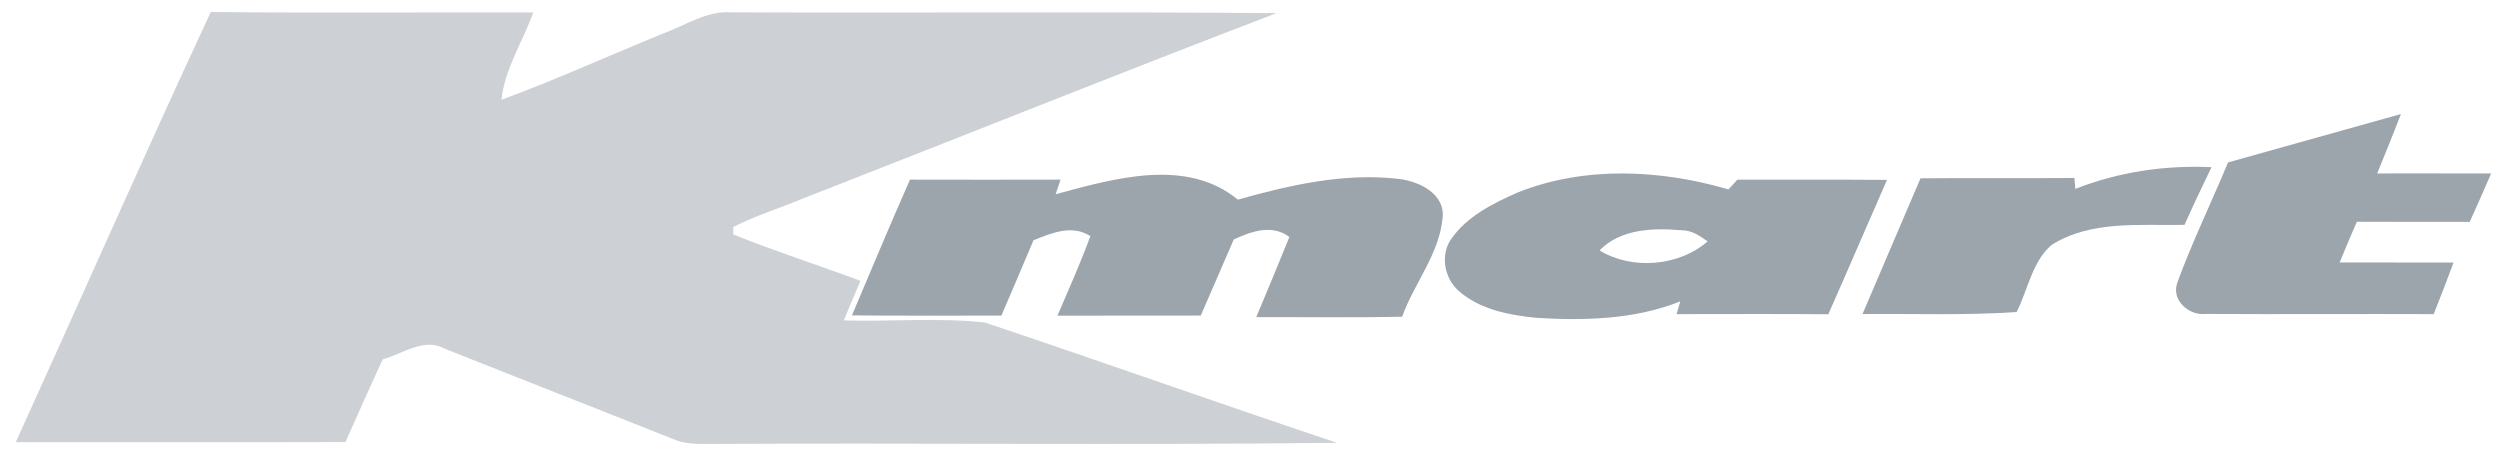
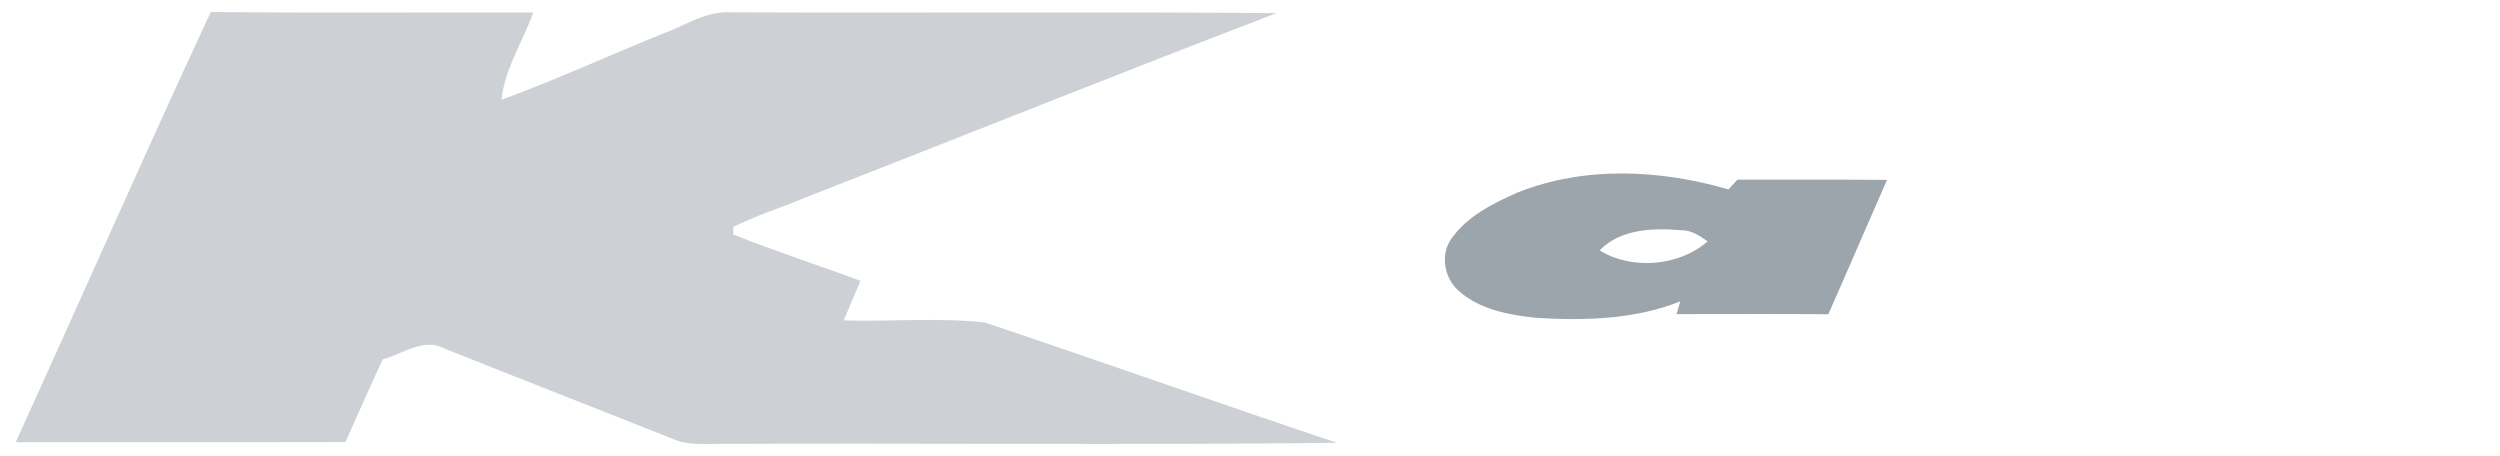
<svg xmlns="http://www.w3.org/2000/svg" width="400pt" height="73pt" viewBox="0 0 400 73" version="1.1">
  <g id="a_ffffffff">
</g>
  <g id="a_ee3040ff">
    <path fill="#CDD1D5" opacity="1.00" d=" M 2.52 70.75 C 12.95 47.83 23.09 24.76 33.72 1.92 C 50.92 2.10 68.12 1.95 85.32 2.00 C 83.68 6.66 80.75 10.97 80.24 15.96 C 89.03 12.72 97.57 8.83 106.25 5.30 C 109.77 4.01 113.12 1.68 117.03 1.97 C 146.10 2.10 175.18 1.85 204.25 2.10 C 178.97 11.76 153.86 21.86 128.65 31.69 C 124.89 33.27 120.96 34.47 117.32 36.32 C 117.32 36.62 117.32 37.22 117.32 37.51 C 124.02 40.21 130.91 42.41 137.67 44.93 C 136.78 47.04 135.88 49.15 135.00 51.26 C 142.51 51.48 150.09 50.79 157.56 51.59 C 176.38 57.89 195.09 64.56 213.92 70.85 C 180.29 71.23 146.65 70.85 113.02 71.03 C 111.20 71.05 109.34 70.98 107.65 70.23 C 95.50 65.39 83.31 60.64 71.16 55.79 C 67.83 53.95 64.45 56.63 61.23 57.50 C 59.20 61.89 57.25 66.31 55.27 70.73 C 37.69 70.78 20.10 70.73 2.52 70.75 Z" />
  </g>
  <g id="a_0081c7ff">
-     <path fill="#9CA4AC" opacity="1.00" d=" M 356.48 25.99 C 365.70 23.39 374.93 20.84 384.15 18.25 C 382.92 21.43 381.65 24.59 380.35 27.75 C 386.43 27.76 392.50 27.73 398.58 27.76 C 397.46 30.35 396.32 32.93 395.16 35.50 C 389.14 35.49 383.12 35.52 377.10 35.48 C 376.14 37.63 375.24 39.81 374.35 41.99 C 380.42 42.01 386.49 41.99 392.56 42.01 C 391.54 44.77 390.49 47.53 389.39 50.26 C 377.24 50.21 365.08 50.30 352.93 50.23 C 350.24 50.55 347.36 48.02 348.37 45.22 C 350.75 38.69 353.83 32.42 356.48 25.99 Z" />
-     <path fill="#9CA4AC" opacity="1.00" d=" M 332.05 30.22 C 338.97 27.50 346.43 26.40 353.84 26.75 C 352.36 29.81 350.90 32.88 349.52 35.98 C 342.39 36.12 334.53 35.20 328.22 39.21 C 325.12 41.93 324.47 46.36 322.66 49.92 C 314.45 50.49 306.22 50.17 298.00 50.25 C 301.07 43.00 304.21 35.78 307.28 28.53 C 315.49 28.45 323.70 28.54 331.91 28.48 L 332.05 30.22 Z" />
-     <path fill="#9CA4AC" opacity="1.00" d=" M 168.90 31.08 C 178.21 28.57 189.77 25.15 198.06 31.94 C 206.40 29.60 215.13 27.60 223.83 28.63 C 227.12 29.02 231.34 31.05 230.80 35.01 C 230.22 40.73 226.25 45.36 224.34 50.67 C 216.56 50.84 208.78 50.72 201.00 50.74 C 202.79 46.47 204.57 42.21 206.30 37.92 C 203.54 35.83 200.18 37.01 197.40 38.32 C 195.65 42.38 193.88 46.44 192.12 50.49 C 184.48 50.51 176.84 50.48 169.19 50.51 C 170.99 46.28 172.89 42.10 174.46 37.78 C 171.52 35.88 168.27 37.28 165.36 38.44 C 163.64 42.46 161.96 46.50 160.22 50.50 C 152.25 50.47 144.28 50.55 136.31 50.46 C 139.39 43.21 142.41 35.94 145.60 28.74 C 153.63 28.76 161.66 28.76 169.69 28.74 C 169.49 29.32 169.10 30.49 168.90 31.08 Z" />
    <path fill="#9CA4AC" opacity="1.00" d=" M 242.84 30.79 C 253.56 26.52 265.65 27.12 276.56 30.31 C 276.92 29.92 277.63 29.14 277.98 28.75 C 285.96 28.76 293.94 28.72 301.92 28.78 C 298.77 35.94 295.70 43.13 292.53 50.28 C 284.44 50.21 276.34 50.26 268.25 50.26 C 268.40 49.75 268.70 48.73 268.85 48.22 C 261.57 51.12 253.59 51.32 245.87 50.86 C 241.50 50.42 236.79 49.55 233.40 46.55 C 231.11 44.54 230.40 40.83 232.17 38.27 C 234.71 34.60 238.87 32.54 242.84 30.79 M 255.93 40.06 C 261.07 43.24 268.66 42.62 273.22 38.62 C 271.96 37.73 270.64 36.82 269.03 36.84 C 264.51 36.46 259.32 36.59 255.93 40.06 Z" />
  </g>
</svg>